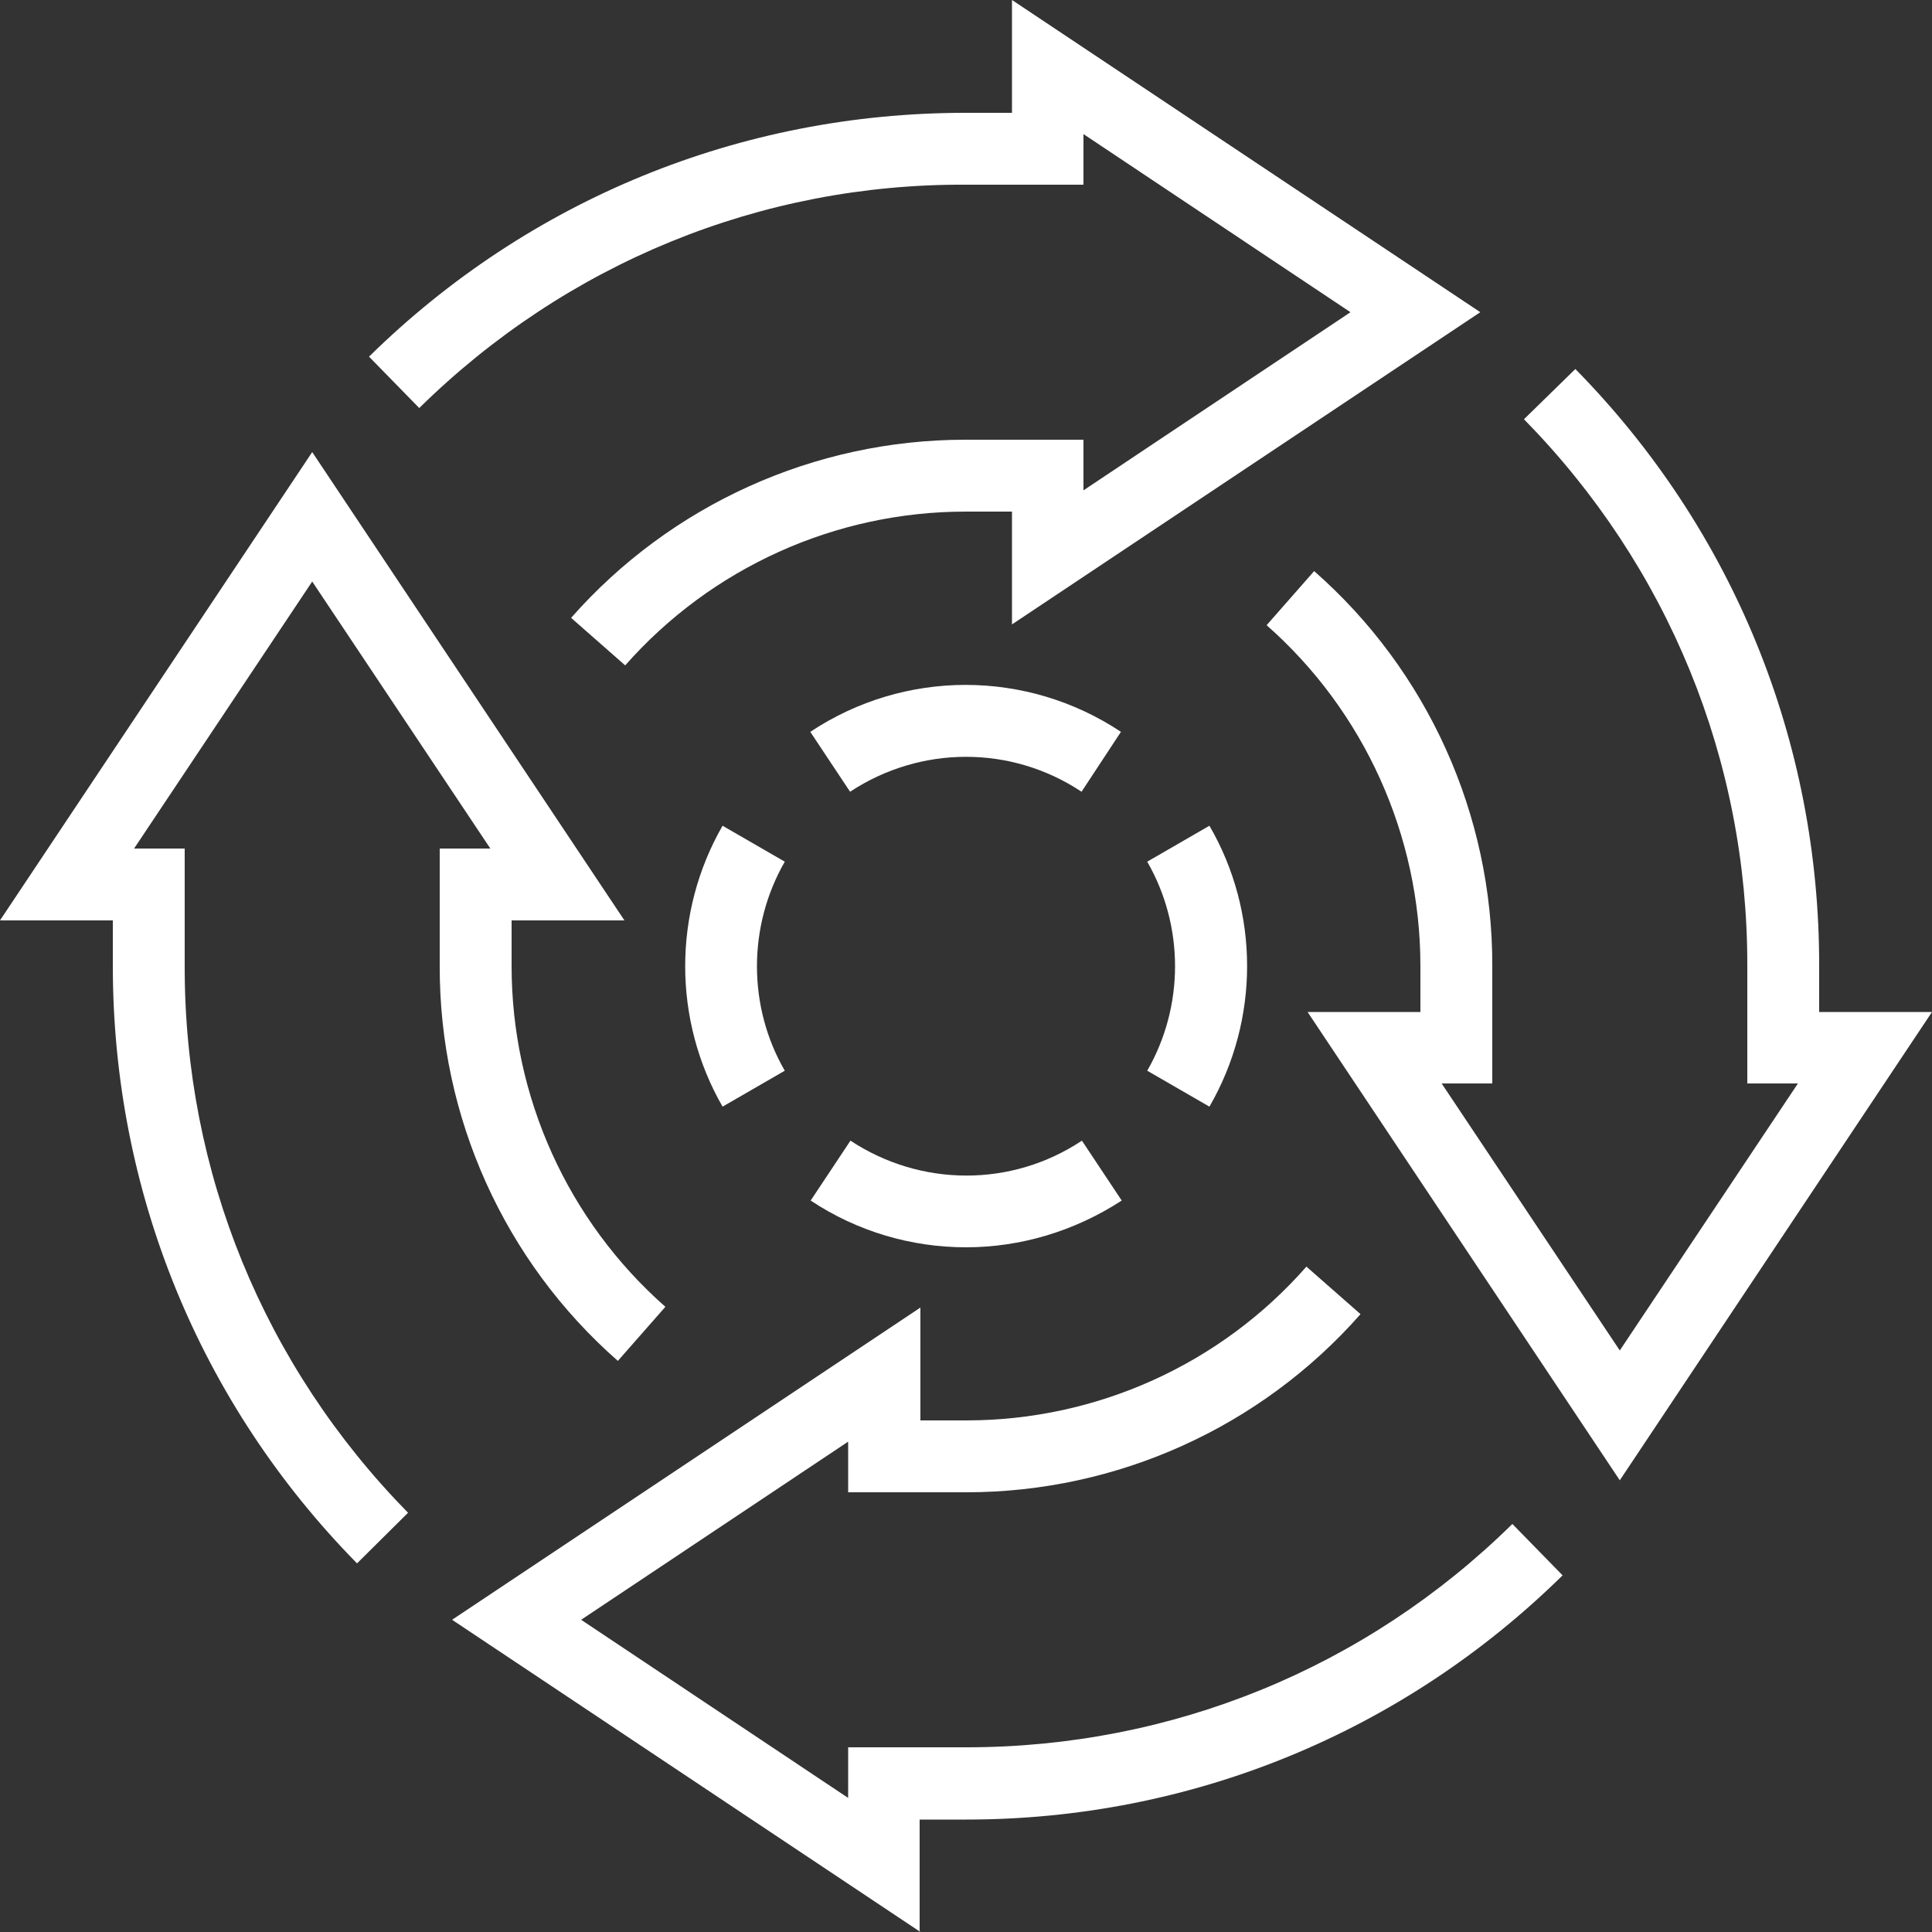
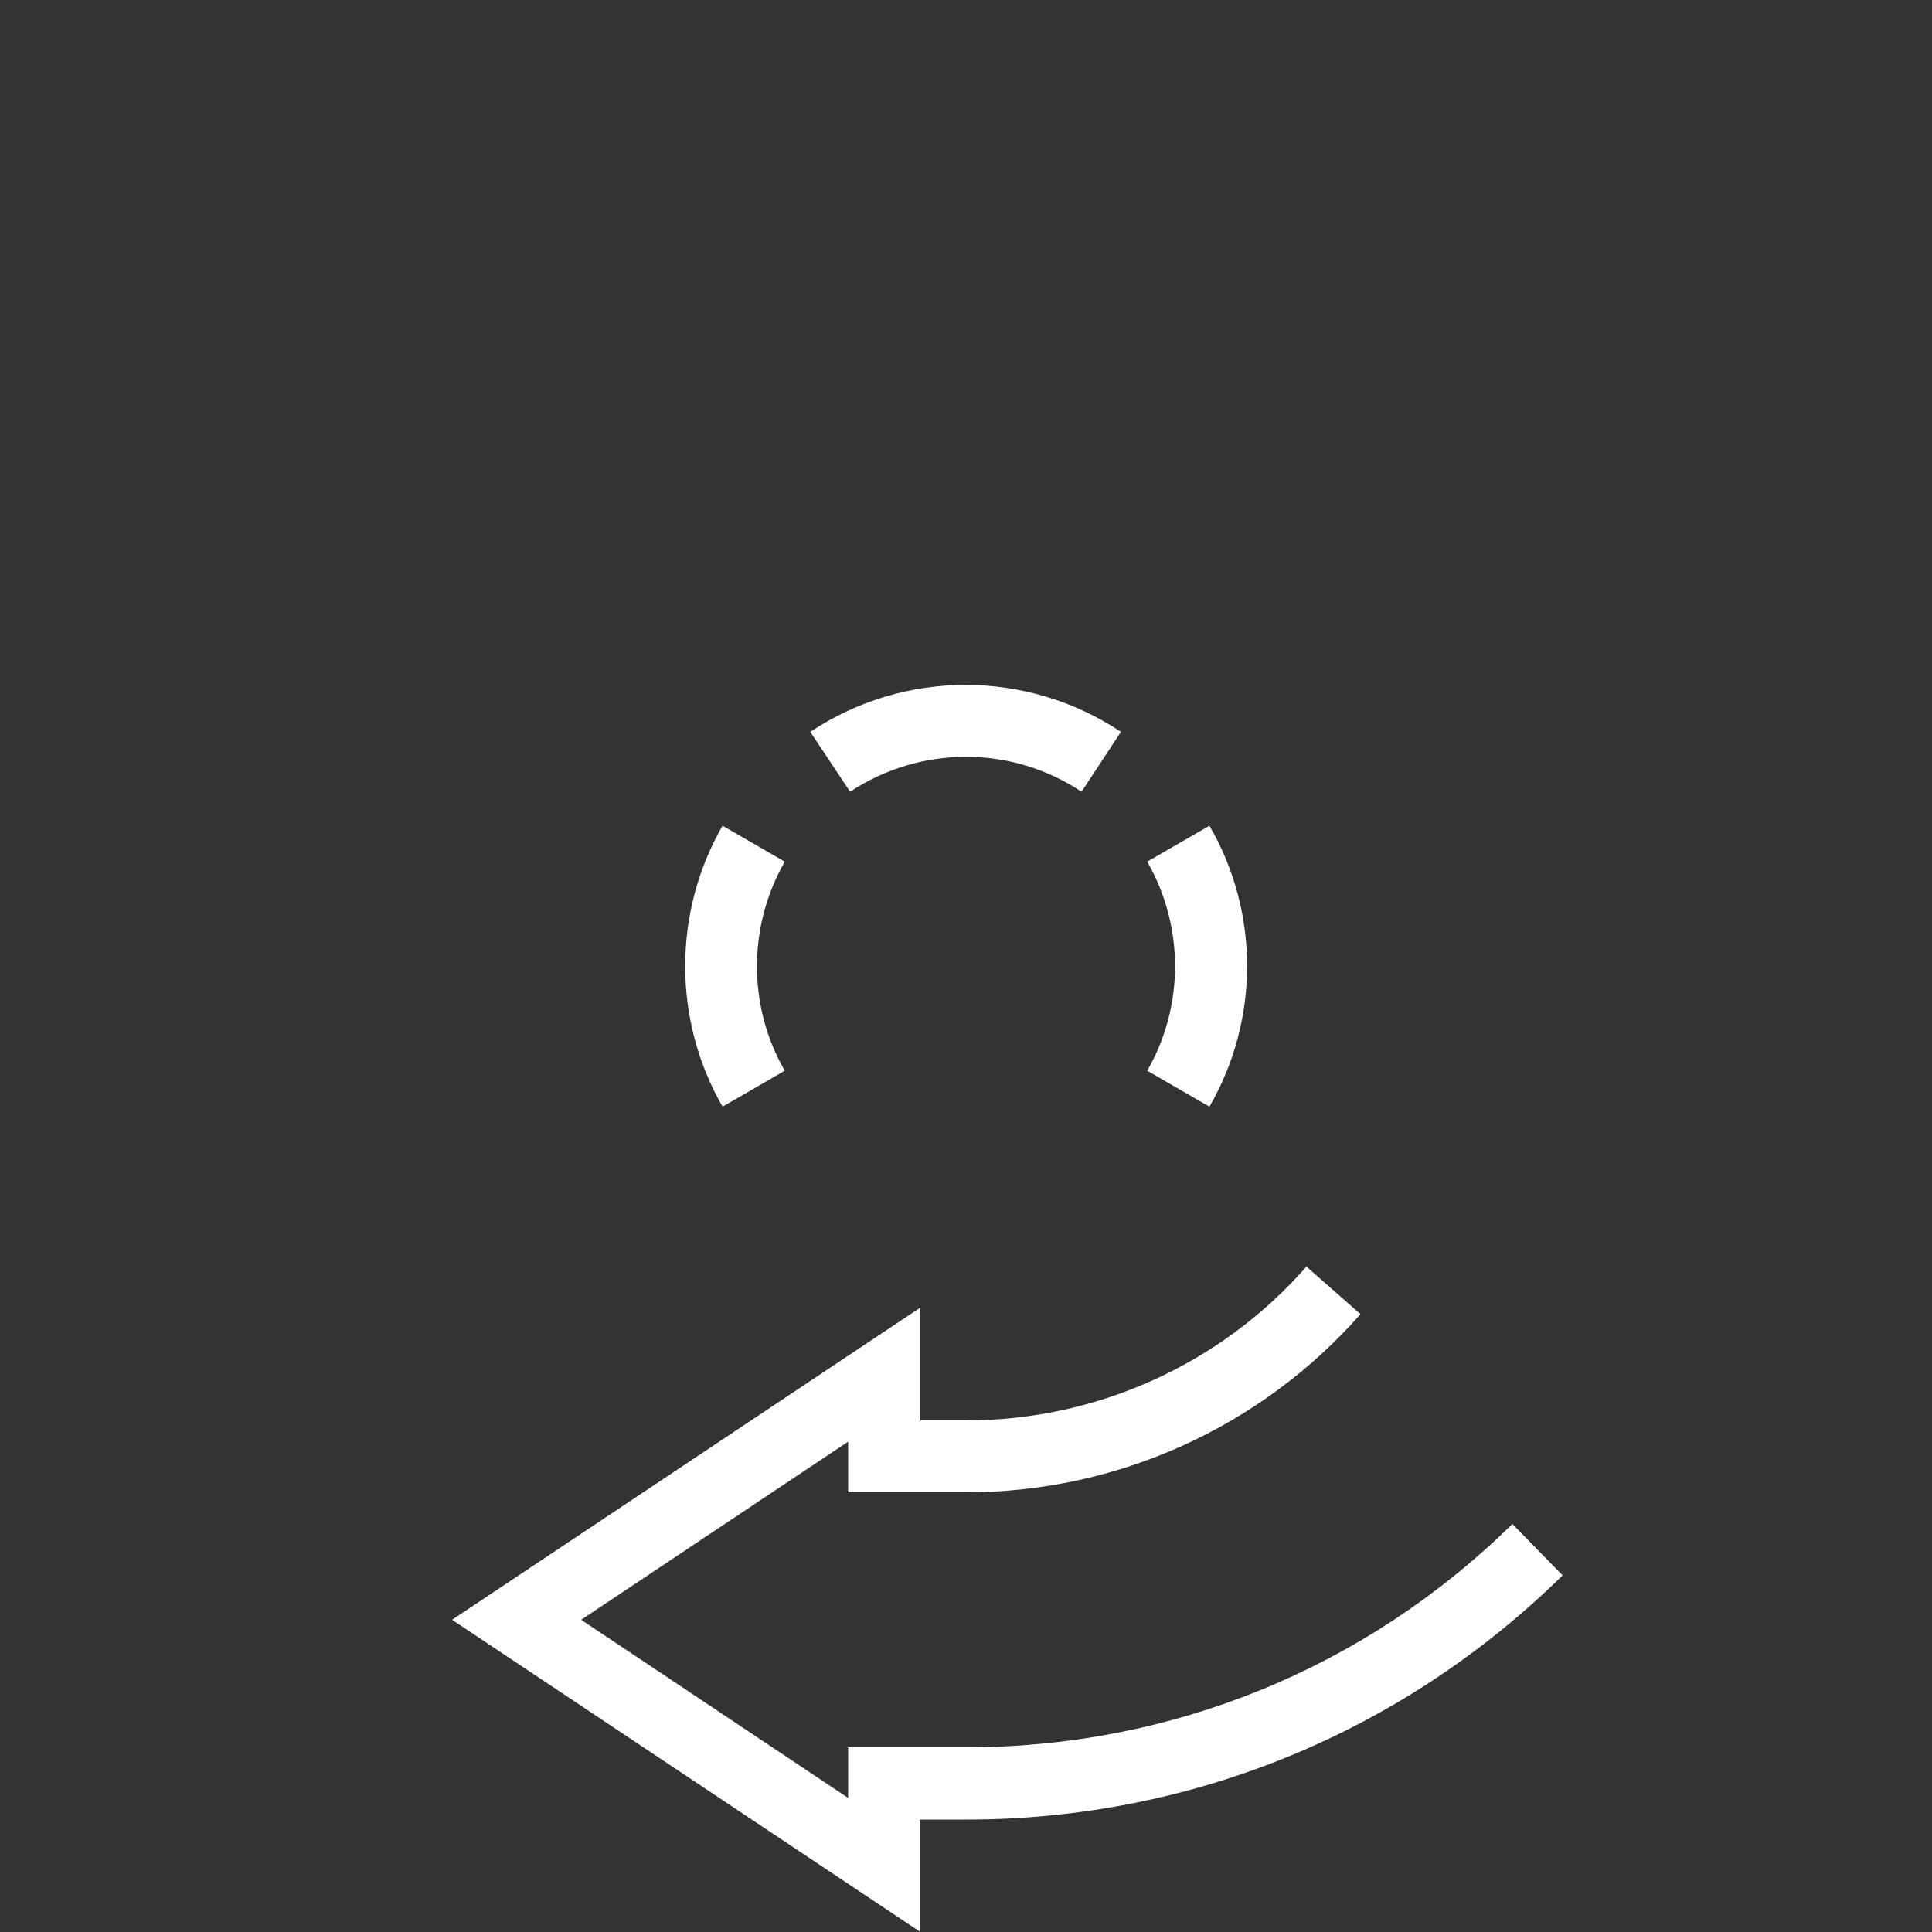
<svg xmlns="http://www.w3.org/2000/svg" version="1.1" id="Layer_1" x="0px" y="0px" viewBox="0 0 50 50" style="enable-background:new 0 0 50 50;" xml:space="preserve">
  <rect x="0" y="0" width="50" height="50" fill="#333333" stroke="none" />
  <style type="text/css">
	.st0{fill:#FFFFFF;}
</style>
  <g id="Group_18607" transform="translate(170 529)">
-     <path class="st0" d="M-153.82-511.78l-1.4-1.23c2.58-2.93,6.3-4.61,10.2-4.61c0.01,0,0.01,0,0.02,0h3.04v1.31l6.91-4.61l-6.91-4.61   v1.31H-145c-5.32-0.03-10.35,2.04-14.15,5.78l-1.3-1.33c4.14-4.07,9.62-6.31,15.43-6.31c0.01,0,0.02,0,0.03,0h1.18V-529l12.12,8.08   l-12.12,8.08v-2.92H-145c0,0-0.01,0-0.01,0C-148.38-515.76-151.59-514.31-153.82-511.78z" />
-     <path class="st0" d="M-160.76-488.54c-4.08-4.15-6.32-9.64-6.32-15.46v-1.18H-170l8.08-12.12l8.08,12.12h-2.92v1.18   c0,3.38,1.45,6.59,3.98,8.82l-1.23,1.4c-2.94-2.58-4.62-6.31-4.61-10.22v-3.04h1.31l-4.61-6.91l-4.61,6.91h1.31v3.04   c-0.01,5.33,2.05,10.35,5.78,14.15L-160.76-488.54z" />
    <path class="st0" d="M-146.18-479l-12.12-8.08l12.12-8.08v2.92h1.18c0,0,0.01,0,0.01,0c3.37,0,6.58-1.45,8.8-3.98l1.4,1.23   c-2.58,2.93-6.3,4.61-10.2,4.61c-0.01,0-0.01,0-0.02,0h-3.04v-1.31l-6.91,4.61l6.91,4.61v-1.31h3.04c0.01,0,0.02,0,0.02,0   c5.32,0,10.34-2.05,14.13-5.78l1.3,1.33c-4.14,4.07-9.62,6.32-15.43,6.32c-0.01,0-0.02,0-0.03,0h-1.18V-479z" />
-     <path class="st0" d="M-128.08-490.69l-8.08-12.12h2.92V-504c0-3.37-1.45-6.59-3.98-8.82l1.23-1.4c2.94,2.58,4.62,6.31,4.61,10.22   v3.04h-1.31l4.61,6.91l4.61-6.91h-1.31V-504c0.01-5.33-2.05-10.35-5.78-14.15l1.33-1.3c4.08,4.15,6.32,9.64,6.31,15.46v1.18h2.92   L-128.08-490.69z" />
    <path class="st0" d="M-142.01-508.51c-1.82-1.21-4.17-1.2-5.99,0l-1.03-1.55c2.44-1.62,5.6-1.62,8.04,0L-142.01-508.51z" />
    <path class="st0" d="M-151.3-500.36c-1.29-2.24-1.29-5.03,0-7.27l1.61,0.93c-0.96,1.67-0.96,3.75,0,5.41L-151.3-500.36z" />
    <path class="st0" d="M-138.7-500.36l-1.61-0.93c0.96-1.67,0.96-3.74,0-5.41l1.61-0.93C-137.4-505.39-137.4-502.61-138.7-500.36z" />
-     <path class="st0" d="M-145-496.72c-1.4,0-2.8-0.4-4.02-1.21l1.03-1.55c1.82,1.2,4.17,1.21,5.99,0l1.03,1.55   C-142.2-497.13-143.6-496.72-145-496.72z" />
  </g>
</svg>